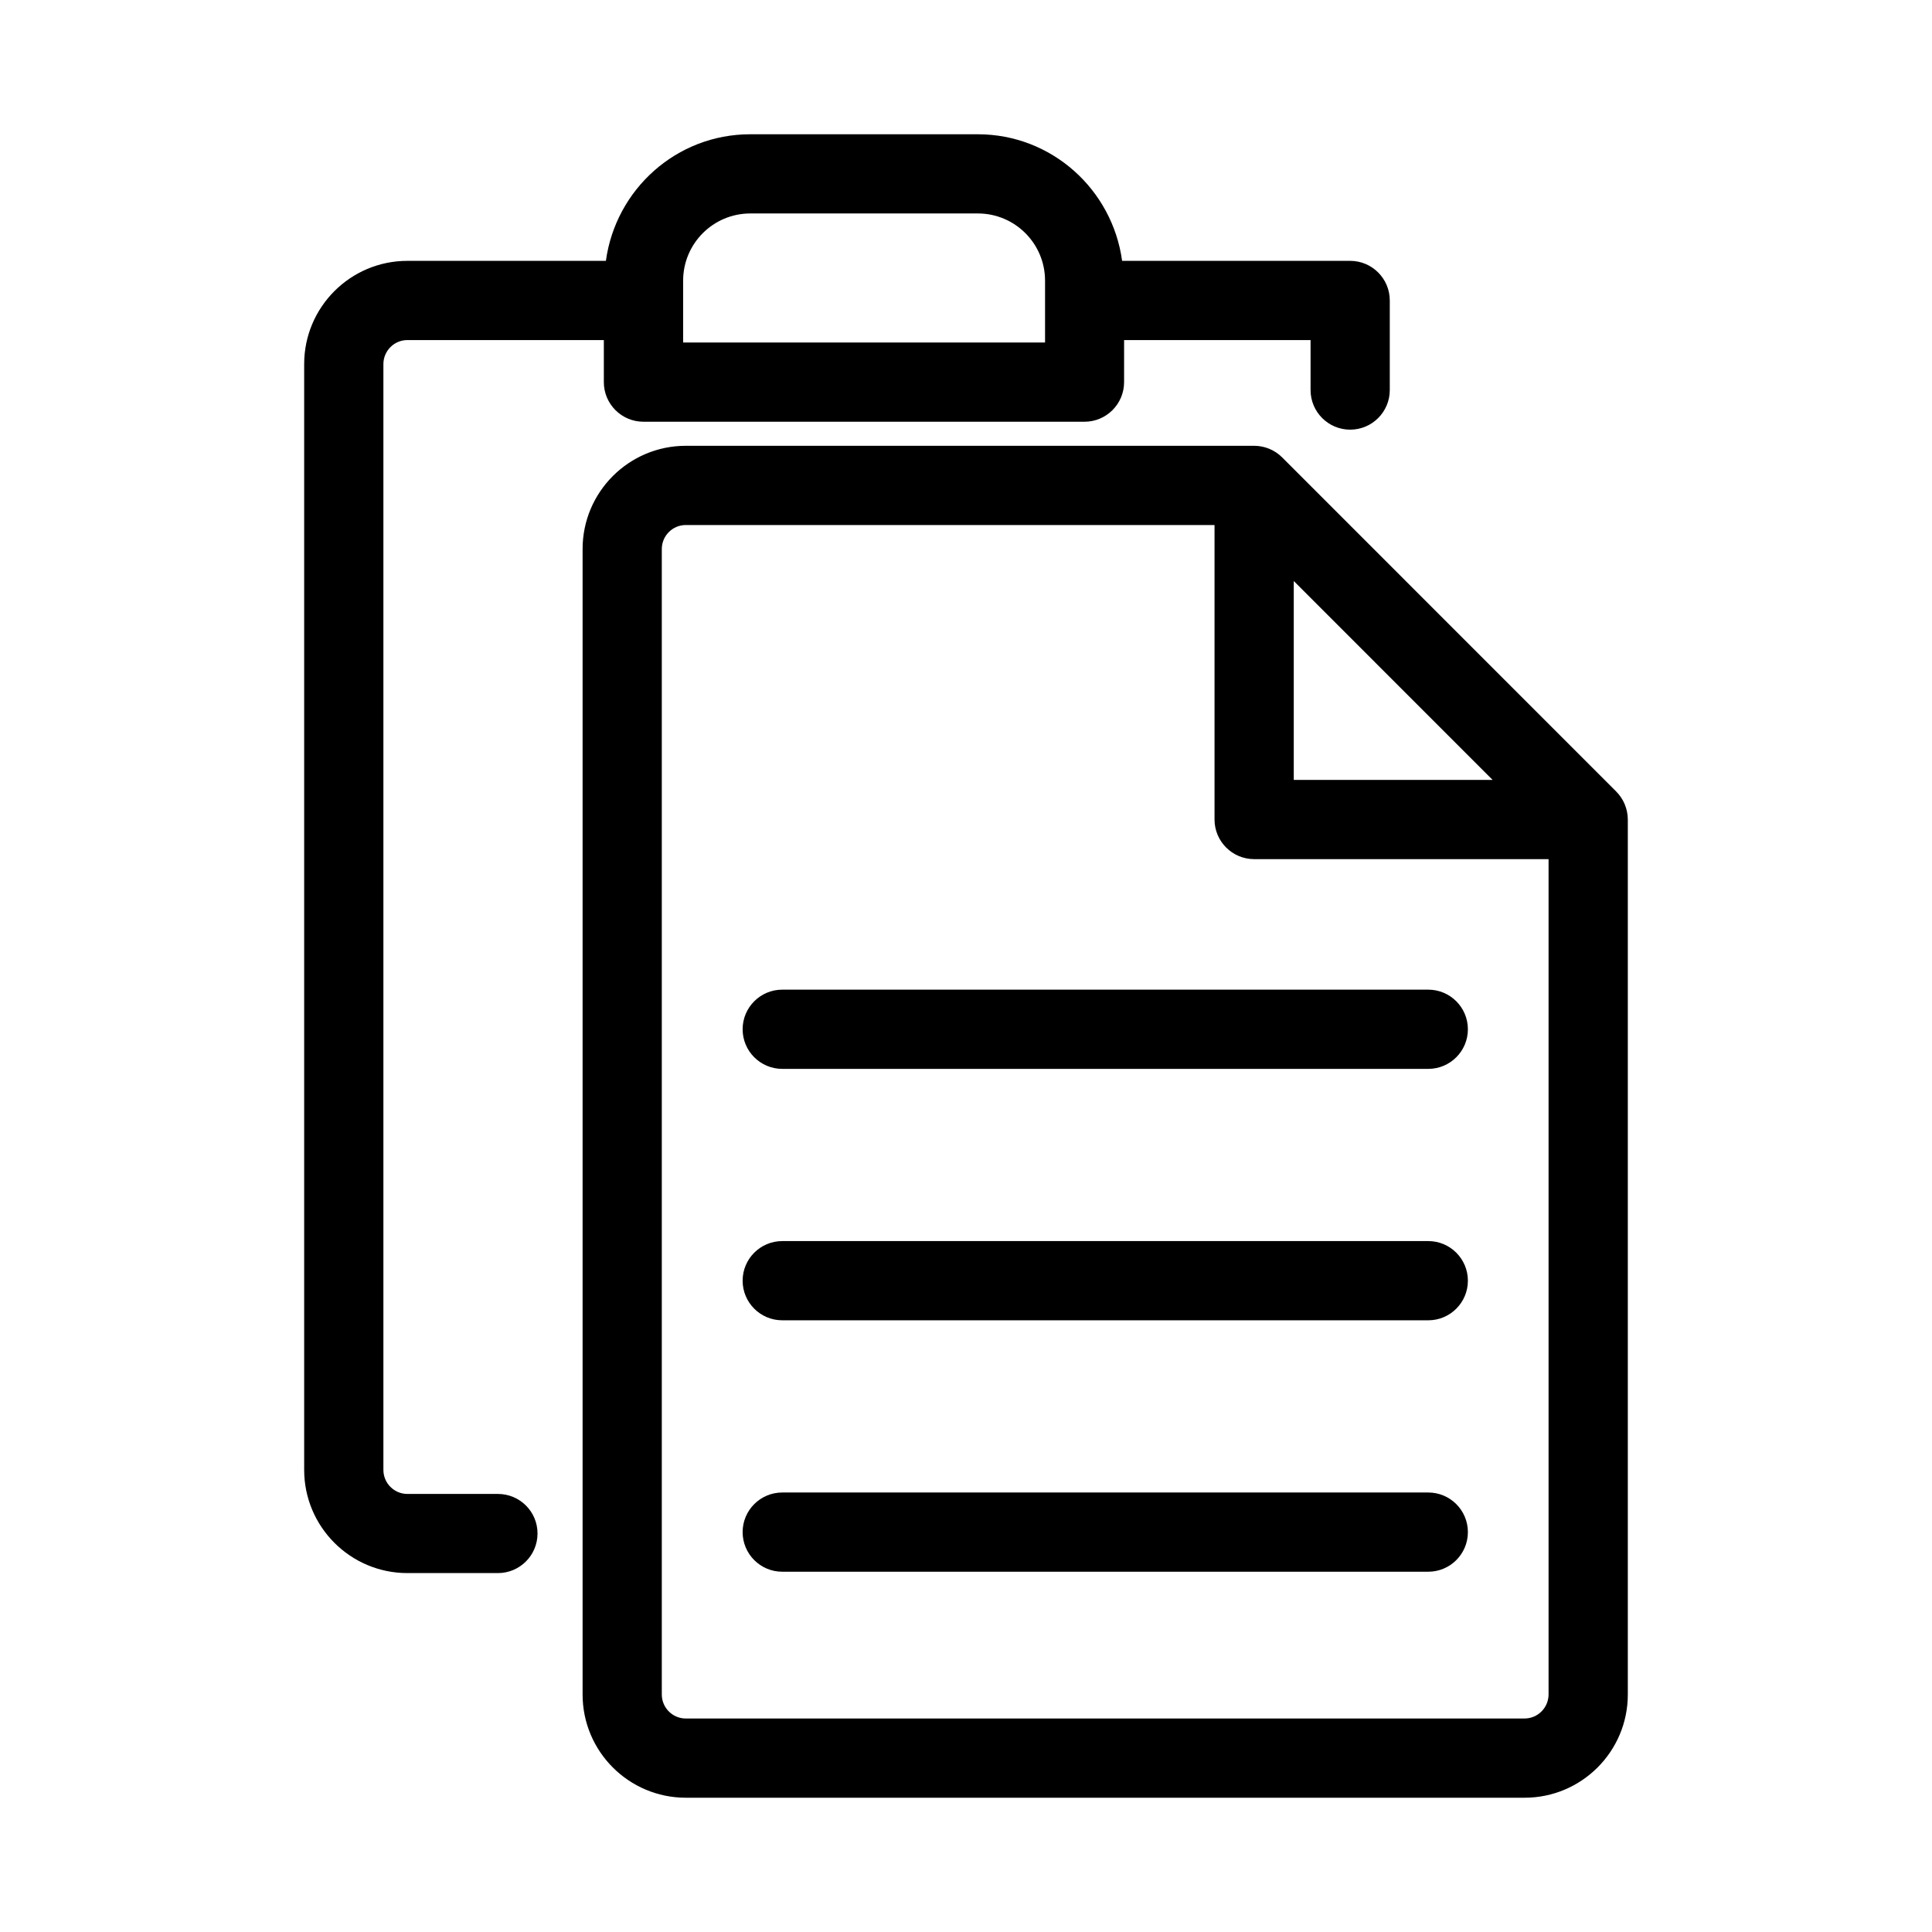
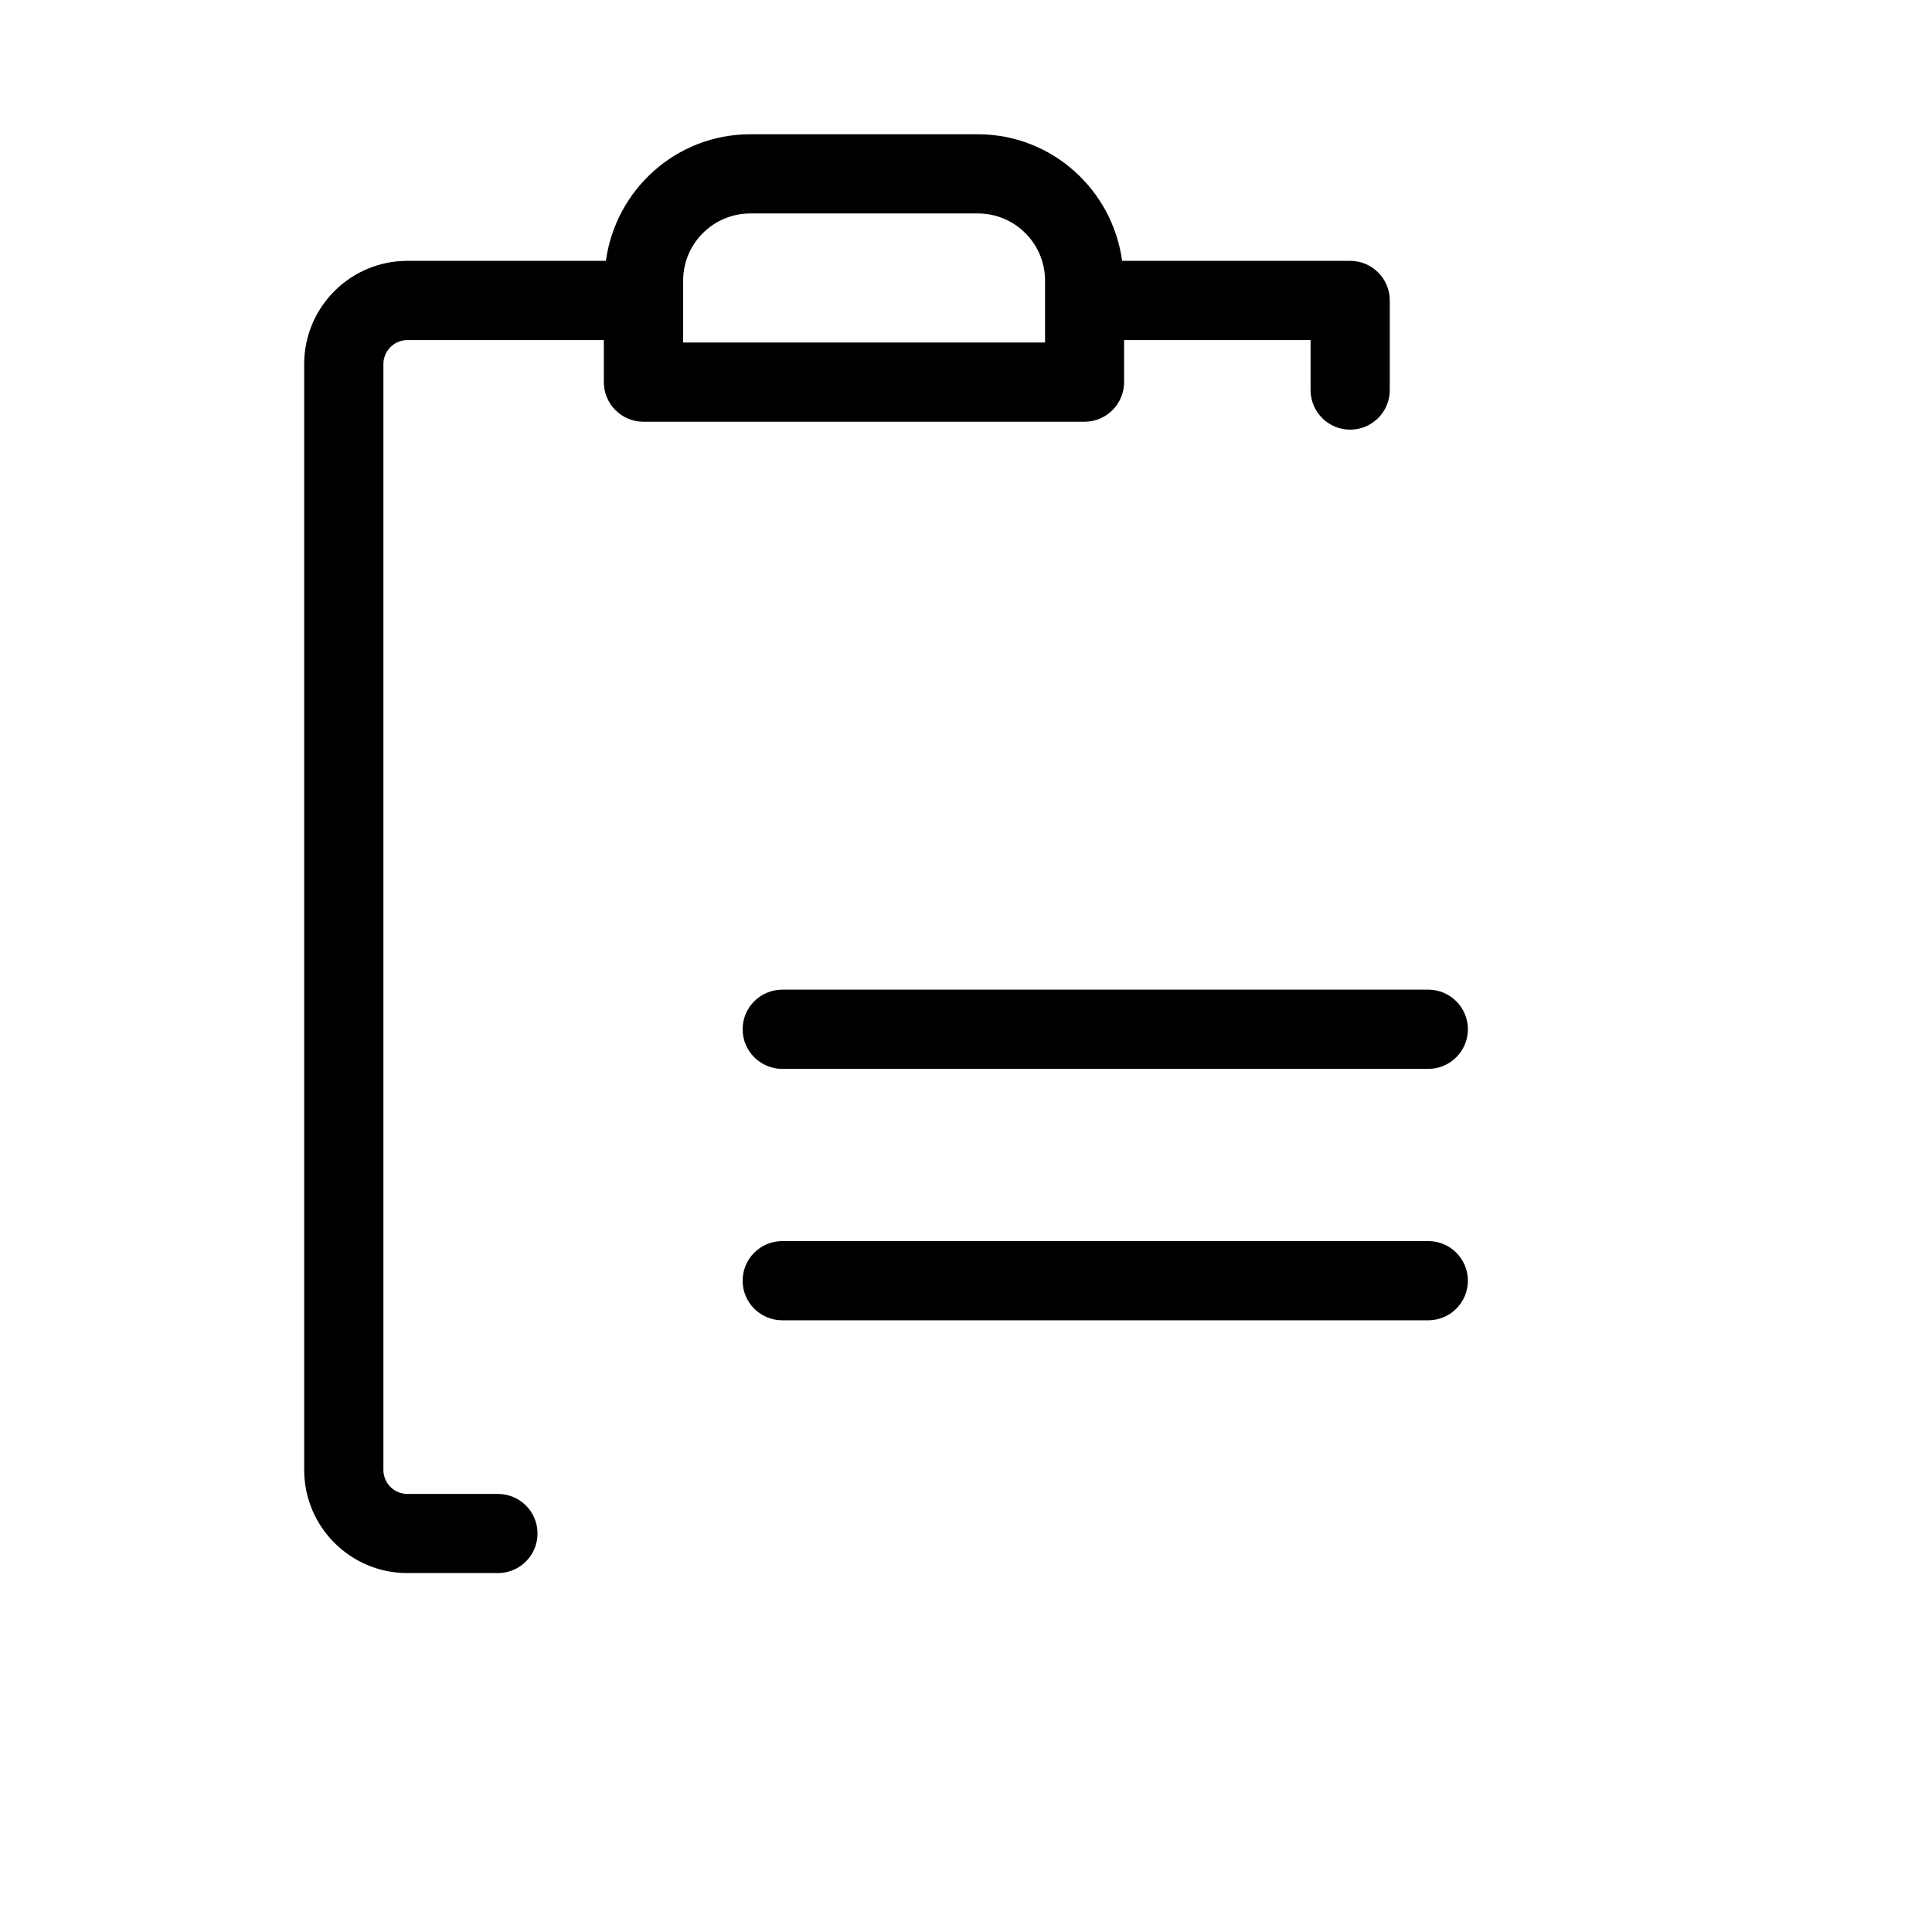
<svg xmlns="http://www.w3.org/2000/svg" fill="#000000" width="800px" height="800px" version="1.1" viewBox="144 144 512 512">
  <g>
    <path d="m522.51 406.27h-171.21c-5.793 0-10.496 4.703-10.496 10.496s4.703 10.496 10.496 10.496h171.21c5.793 0 10.496-4.703 10.496-10.496s-4.703-10.496-10.496-10.496z" />
    <path d="m522.51 472.9h-171.21c-5.793 0-10.496 4.703-10.496 10.496 0 5.793 4.703 10.496 10.496 10.496h171.21c5.793 0 10.496-4.703 10.496-10.496 0-5.793-4.703-10.496-10.496-10.496z" />
-     <path d="m522.51 539.53h-171.21c-5.793 0-10.496 4.703-10.496 10.496 0 5.793 4.703 10.496 10.496 10.496h171.21c5.793 0 10.496-4.703 10.496-10.496 0-5.793-4.703-10.496-10.496-10.496z" />
-     <path d="m572.3 353.75-88.523-88.543c-1.973-1.973-4.641-3.066-7.43-3.066h-150.6c-15.094 0-27.352 12.258-27.352 27.352v303.57c0 15.094 12.258 27.352 27.352 27.352h222.29c15.094 0 27.352-12.258 27.352-27.352v-231.9c-0.02-2.773-1.113-5.438-3.086-7.41zm-85.438-55.777 52.691 52.711h-52.691zm61.172 301.45h-222.29c-3.504 0-6.359-2.856-6.359-6.359v-303.57c0-3.504 2.856-6.359 6.359-6.359h140.12v78.047c0 5.793 4.703 10.496 10.496 10.496h78.027v221.38c-0.02 3.504-2.856 6.359-6.359 6.359z" />
    <path d="m275.96 539.91h-23.996c-3.504 0-6.359-2.856-6.359-6.359v-293.07c0-3.504 2.856-6.359 6.359-6.359h52.059v11.148c0 5.793 4.703 10.496 10.496 10.496h116.88c5.793 0 10.496-4.703 10.496-10.496l0.004-11.148h49.414v13.246c0 5.793 4.703 10.496 10.496 10.496 5.793 0 10.496-4.703 10.496-10.496v-23.742c0-5.793-4.703-10.496-10.496-10.496h-60.438c-2.582-18.895-18.66-33.547-38.246-33.547h-60.309c-19.586 0-35.664 14.652-38.246 33.547h-52.609c-15.094 0-27.352 12.258-27.352 27.352v293.05c0 15.094 12.258 27.352 27.352 27.352h23.992c5.793 0 10.496-4.703 10.496-10.496 0.004-5.793-4.699-10.477-10.492-10.477zm49.078-321.54c0-9.824 7.977-17.801 17.801-17.801h60.309c9.824 0 17.801 7.977 17.801 17.801v16.395h-95.91z" />
  </g>
</svg>